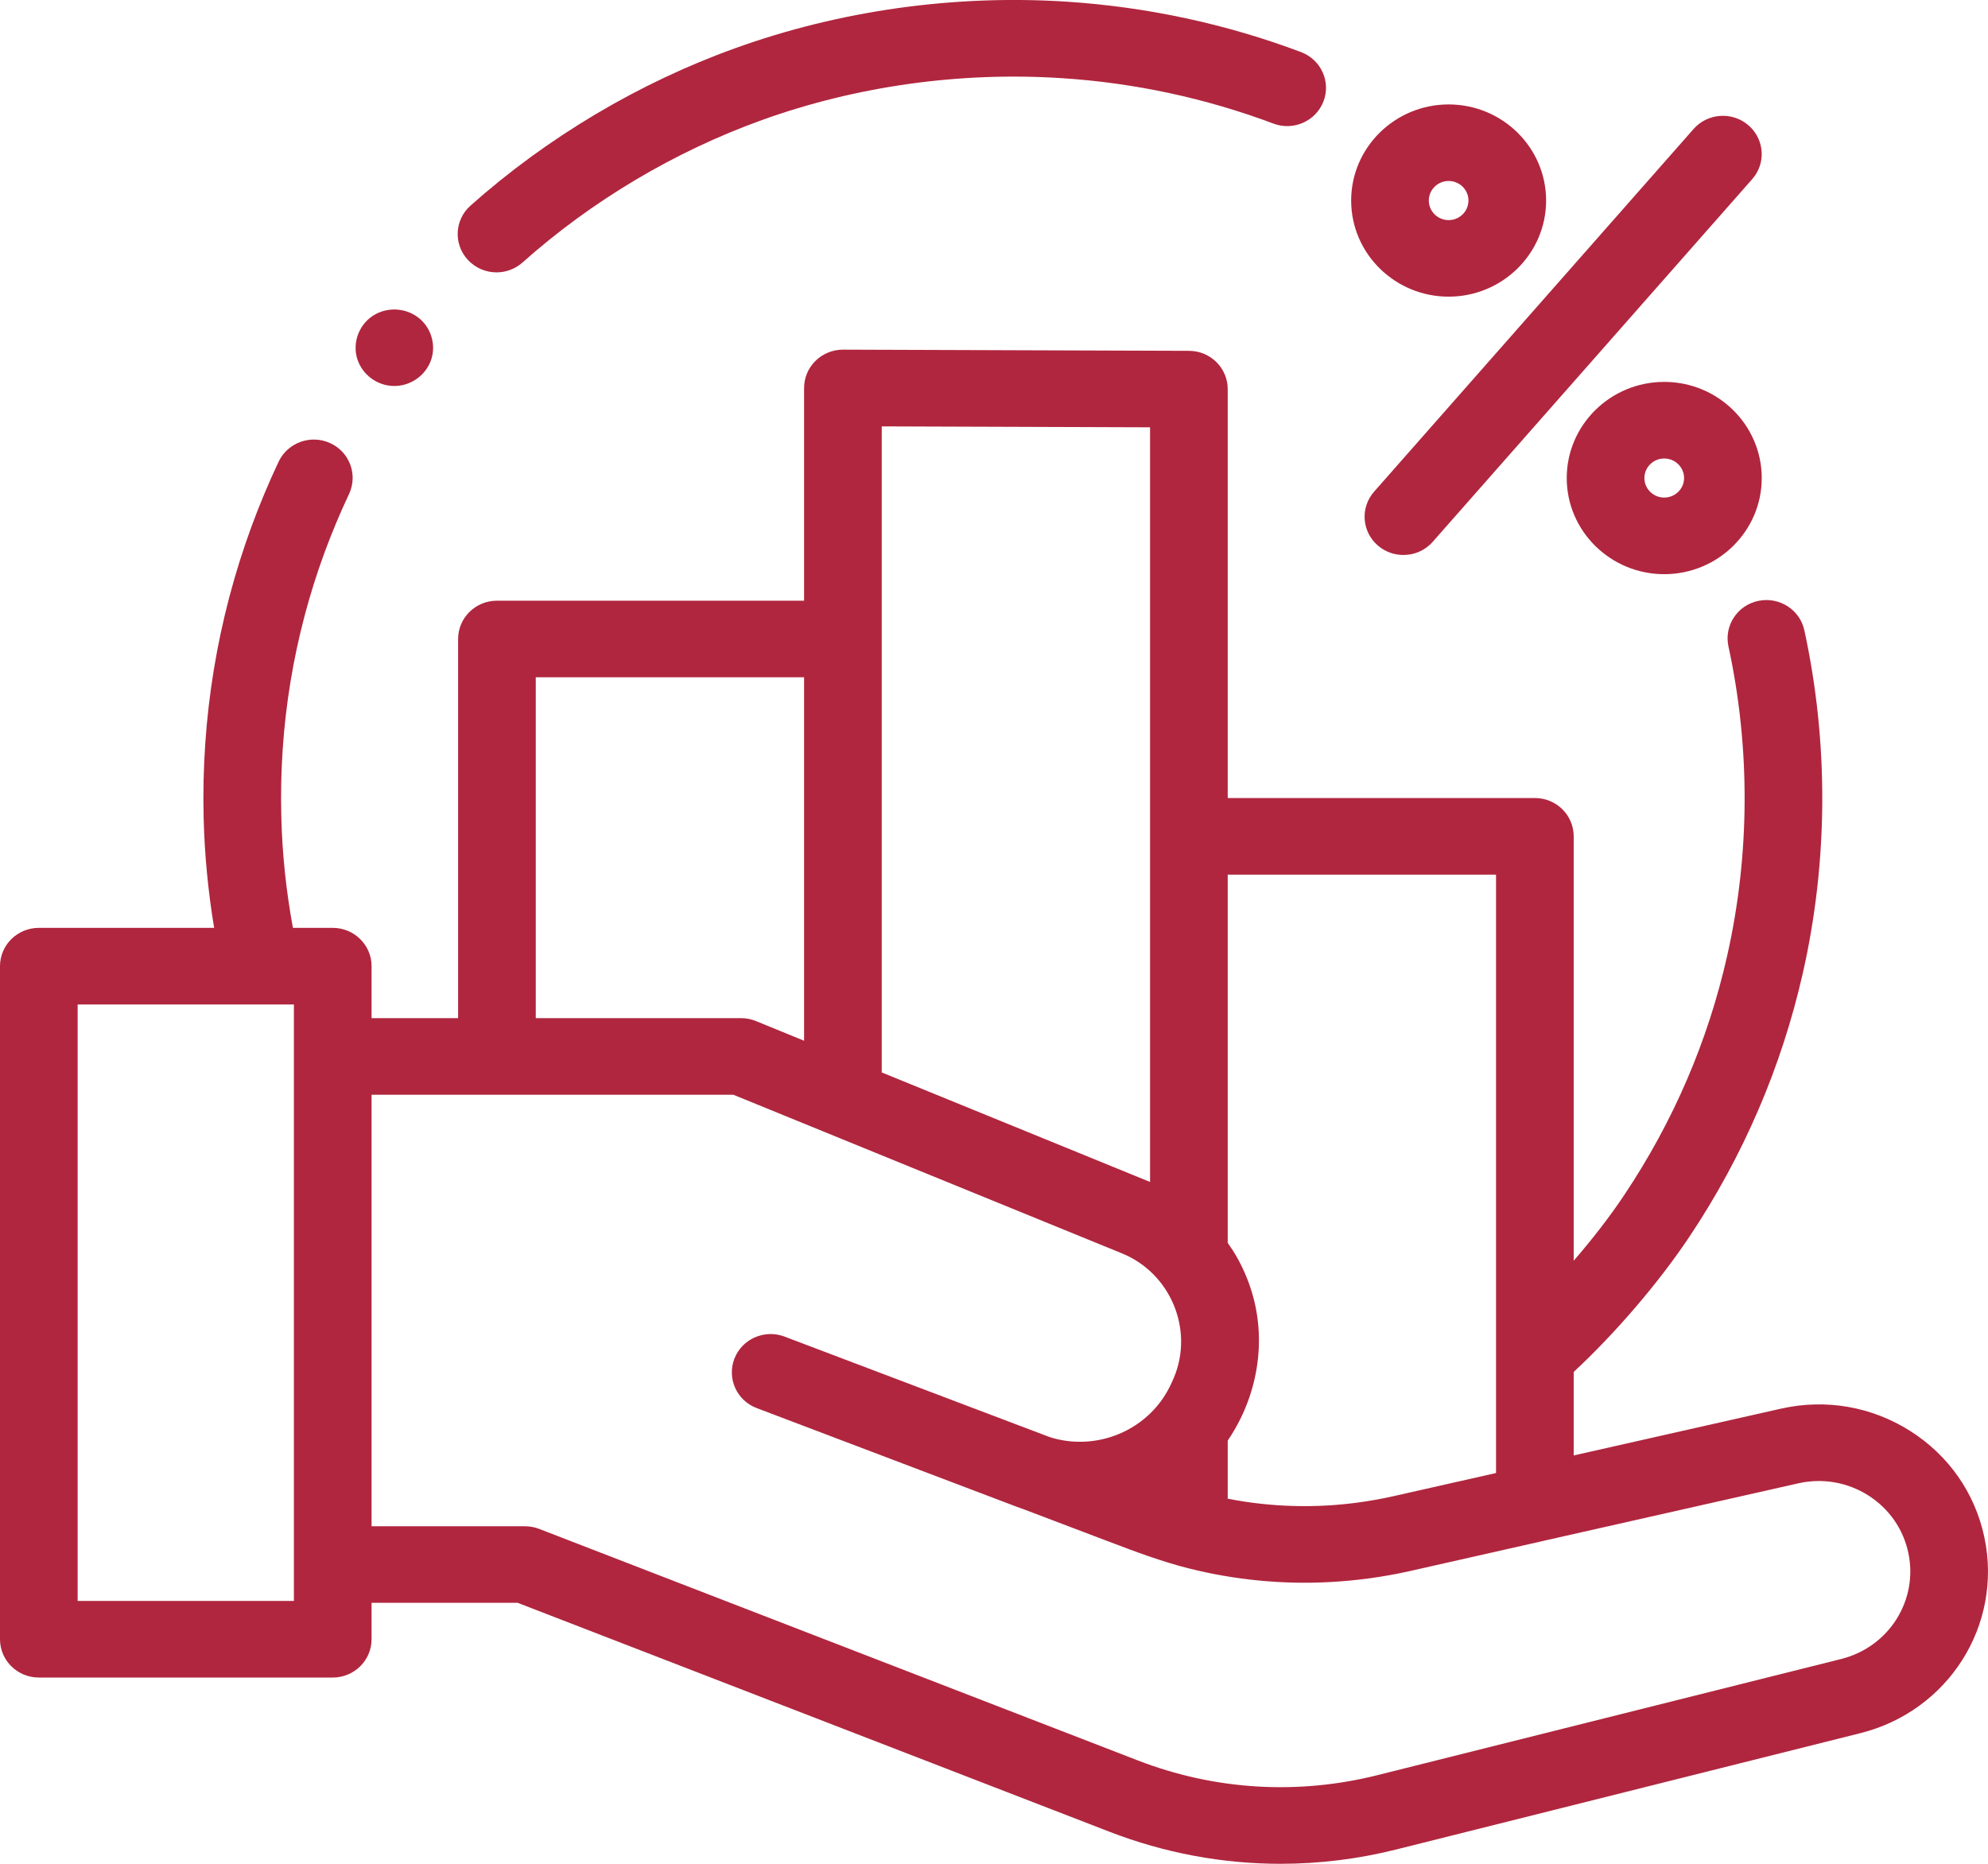
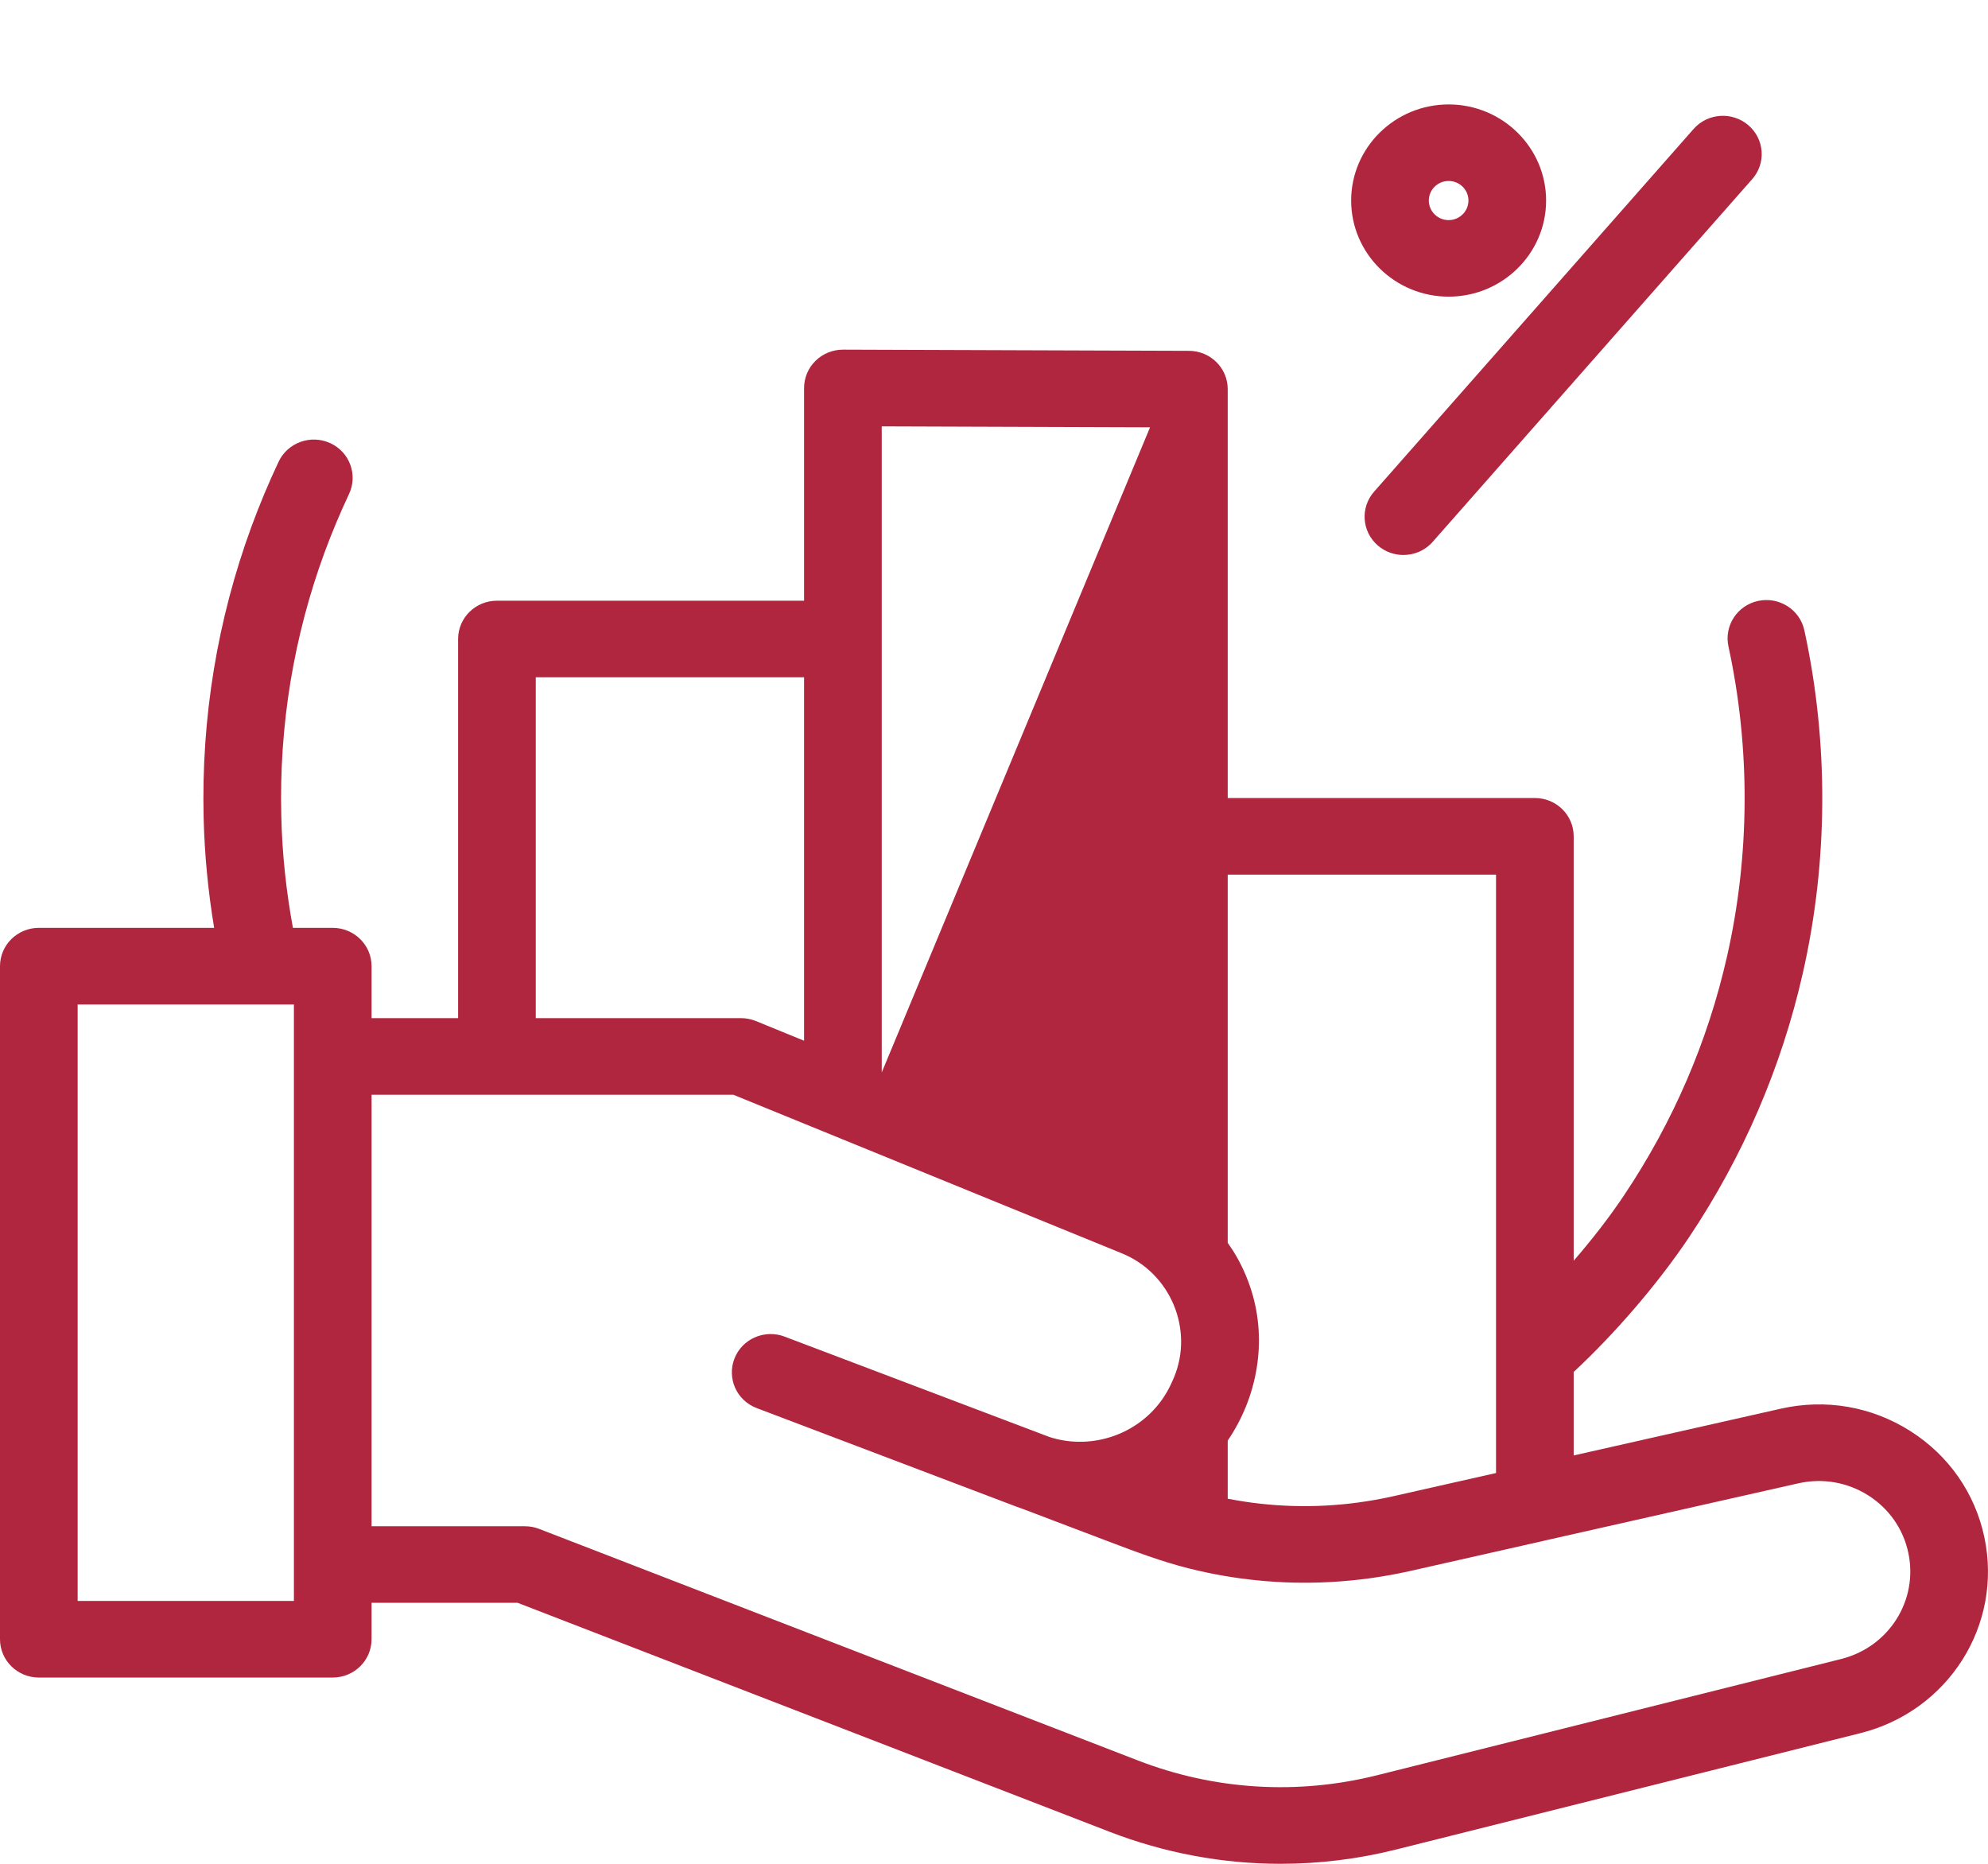
<svg xmlns="http://www.w3.org/2000/svg" width="32" height="30" viewBox="0 0 32 30" fill="none">
-   <path d="M31.942 24.747C31.792 24.034 31.367 23.425 30.746 23.032C30.125 22.639 29.386 22.512 28.667 22.674L25.331 23.427V22.083C26 21.462 26.697 20.65 27.192 19.909C28.061 18.608 28.675 17.18 29.019 15.665C29.428 13.863 29.437 11.954 29.044 10.146C28.972 9.813 28.64 9.601 28.302 9.672C27.965 9.743 27.75 10.071 27.822 10.404C28.177 12.04 28.169 13.766 27.799 15.396C27.489 16.765 26.933 18.055 26.148 19.23C25.916 19.579 25.633 19.944 25.331 20.293V13.461C25.331 13.121 25.052 12.845 24.706 12.845H19.762V6.263C19.762 5.924 19.484 5.648 19.139 5.647L13.57 5.628C13.57 5.628 13.569 5.628 13.568 5.628C13.403 5.628 13.244 5.693 13.127 5.808C13.009 5.924 12.943 6.081 12.943 6.245V9.669H7.999C7.654 9.669 7.374 9.945 7.374 10.285V16.388H5.981V15.551C5.981 15.211 5.701 14.935 5.356 14.935H4.715C4.606 14.343 4.542 13.741 4.528 13.14C4.491 11.679 4.726 10.249 5.225 8.89C5.342 8.573 5.474 8.258 5.618 7.952C5.764 7.643 5.628 7.276 5.316 7.133C5.003 6.989 4.631 7.123 4.485 7.431C4.325 7.77 4.179 8.12 4.05 8.47C3.498 9.974 3.238 11.555 3.278 13.17C3.293 13.761 3.35 14.351 3.447 14.935H0.625C0.28 14.935 0 15.211 0 15.552V26.385C0 26.726 0.28 27.002 0.625 27.002H5.356C5.701 27.002 5.981 26.726 5.981 26.385V25.799H8.332L17.856 29.483C18.745 29.827 19.676 30 20.613 30C21.237 30 21.864 29.923 22.481 29.768L29.946 27.897C31.363 27.542 32.239 26.158 31.942 24.747ZM24.081 14.078V23.71L22.411 24.087C22.231 24.127 22.049 24.159 21.867 24.184C21.17 24.279 20.46 24.259 19.771 24.125C19.768 24.124 19.765 24.123 19.762 24.123V23.188C20.239 22.487 20.397 21.598 20.147 20.787C20.077 20.56 19.979 20.342 19.853 20.14C19.824 20.095 19.794 20.05 19.763 20.006C19.763 20.005 19.763 20.005 19.762 20.004V14.078L24.081 14.078ZM14.193 6.863L18.512 6.878V19.025L14.193 17.262V6.863ZM8.624 10.901H12.943V16.752L12.168 16.435C12.091 16.404 12.01 16.388 11.928 16.388H8.624V10.901ZM4.731 25.769H1.25V16.168H4.199C4.2 16.168 4.201 16.168 4.203 16.168C4.204 16.168 4.205 16.168 4.206 16.168H4.731V25.769ZM29.638 26.703L22.173 28.573C20.885 28.896 19.549 28.814 18.312 28.335L8.678 24.609C8.606 24.581 8.528 24.567 8.45 24.567H5.981V17.621H11.804L18.061 20.175C18.844 20.495 19.218 21.401 18.897 22.172C18.833 22.327 18.753 22.474 18.647 22.605C18.256 23.092 17.611 23.307 17.009 23.163C17.004 23.162 16.999 23.16 16.994 23.159C16.958 23.15 16.922 23.14 16.887 23.128L12.681 21.534C12.647 21.521 12.629 21.514 12.629 21.514C12.307 21.392 11.945 21.551 11.822 21.868C11.698 22.186 11.858 22.543 12.181 22.665C12.181 22.665 14.552 23.564 16.36 24.251C16.396 24.265 16.432 24.278 16.469 24.29L17.857 24.817C18.277 24.976 18.695 25.134 19.131 25.244C19.873 25.431 20.643 25.506 21.407 25.465C21.839 25.442 22.269 25.383 22.69 25.289L24.846 24.802C24.848 24.802 24.85 24.801 24.852 24.8L28.946 23.876C29.335 23.788 29.735 23.857 30.071 24.069C30.407 24.282 30.637 24.612 30.718 24.997C30.879 25.761 30.405 26.51 29.638 26.703Z" fill="#B0263E" />
-   <path d="M7.992 4.384C8.142 4.384 8.292 4.331 8.411 4.225C9.526 3.231 10.858 2.439 12.263 1.933C13.785 1.385 15.454 1.152 17.089 1.258C18.259 1.333 19.406 1.58 20.497 1.989C20.819 2.111 21.18 1.951 21.303 1.633C21.426 1.315 21.264 0.959 20.941 0.838C19.734 0.384 18.466 0.112 17.171 0.027C15.364 -0.09 13.518 0.169 11.834 0.776C10.28 1.335 8.807 2.212 7.573 3.31C7.317 3.538 7.297 3.928 7.529 4.181C7.652 4.315 7.822 4.384 7.992 4.384Z" fill="#B0263E" />
+   <path d="M31.942 24.747C31.792 24.034 31.367 23.425 30.746 23.032C30.125 22.639 29.386 22.512 28.667 22.674L25.331 23.427V22.083C26 21.462 26.697 20.65 27.192 19.909C28.061 18.608 28.675 17.18 29.019 15.665C29.428 13.863 29.437 11.954 29.044 10.146C28.972 9.813 28.64 9.601 28.302 9.672C27.965 9.743 27.75 10.071 27.822 10.404C28.177 12.04 28.169 13.766 27.799 15.396C27.489 16.765 26.933 18.055 26.148 19.23C25.916 19.579 25.633 19.944 25.331 20.293V13.461C25.331 13.121 25.052 12.845 24.706 12.845H19.762V6.263C19.762 5.924 19.484 5.648 19.139 5.647L13.57 5.628C13.57 5.628 13.569 5.628 13.568 5.628C13.403 5.628 13.244 5.693 13.127 5.808C13.009 5.924 12.943 6.081 12.943 6.245V9.669H7.999C7.654 9.669 7.374 9.945 7.374 10.285V16.388H5.981V15.551C5.981 15.211 5.701 14.935 5.356 14.935H4.715C4.606 14.343 4.542 13.741 4.528 13.14C4.491 11.679 4.726 10.249 5.225 8.89C5.342 8.573 5.474 8.258 5.618 7.952C5.764 7.643 5.628 7.276 5.316 7.133C5.003 6.989 4.631 7.123 4.485 7.431C4.325 7.77 4.179 8.12 4.05 8.47C3.498 9.974 3.238 11.555 3.278 13.17C3.293 13.761 3.35 14.351 3.447 14.935H0.625C0.28 14.935 0 15.211 0 15.552V26.385C0 26.726 0.28 27.002 0.625 27.002H5.356C5.701 27.002 5.981 26.726 5.981 26.385V25.799H8.332L17.856 29.483C18.745 29.827 19.676 30 20.613 30C21.237 30 21.864 29.923 22.481 29.768L29.946 27.897C31.363 27.542 32.239 26.158 31.942 24.747ZM24.081 14.078V23.71L22.411 24.087C22.231 24.127 22.049 24.159 21.867 24.184C21.17 24.279 20.46 24.259 19.771 24.125C19.768 24.124 19.765 24.123 19.762 24.123V23.188C20.239 22.487 20.397 21.598 20.147 20.787C20.077 20.56 19.979 20.342 19.853 20.14C19.824 20.095 19.794 20.05 19.763 20.006C19.763 20.005 19.763 20.005 19.762 20.004V14.078L24.081 14.078ZM14.193 6.863L18.512 6.878L14.193 17.262V6.863ZM8.624 10.901H12.943V16.752L12.168 16.435C12.091 16.404 12.01 16.388 11.928 16.388H8.624V10.901ZM4.731 25.769H1.25V16.168H4.199C4.2 16.168 4.201 16.168 4.203 16.168C4.204 16.168 4.205 16.168 4.206 16.168H4.731V25.769ZM29.638 26.703L22.173 28.573C20.885 28.896 19.549 28.814 18.312 28.335L8.678 24.609C8.606 24.581 8.528 24.567 8.45 24.567H5.981V17.621H11.804L18.061 20.175C18.844 20.495 19.218 21.401 18.897 22.172C18.833 22.327 18.753 22.474 18.647 22.605C18.256 23.092 17.611 23.307 17.009 23.163C17.004 23.162 16.999 23.16 16.994 23.159C16.958 23.15 16.922 23.14 16.887 23.128L12.681 21.534C12.647 21.521 12.629 21.514 12.629 21.514C12.307 21.392 11.945 21.551 11.822 21.868C11.698 22.186 11.858 22.543 12.181 22.665C12.181 22.665 14.552 23.564 16.36 24.251C16.396 24.265 16.432 24.278 16.469 24.29L17.857 24.817C18.277 24.976 18.695 25.134 19.131 25.244C19.873 25.431 20.643 25.506 21.407 25.465C21.839 25.442 22.269 25.383 22.69 25.289L24.846 24.802C24.848 24.802 24.85 24.801 24.852 24.8L28.946 23.876C29.335 23.788 29.735 23.857 30.071 24.069C30.407 24.282 30.637 24.612 30.718 24.997C30.879 25.761 30.405 26.51 29.638 26.703Z" fill="#B0263E" />
  <path d="M22.18 8.782C22.299 8.884 22.445 8.933 22.59 8.933C22.765 8.933 22.938 8.862 23.062 8.721L28.204 2.884C28.431 2.627 28.403 2.238 28.142 2.015C27.882 1.792 27.487 1.819 27.261 2.076L22.119 7.913C21.892 8.17 21.92 8.559 22.18 8.782Z" fill="#B0263E" />
-   <path d="M26.788 6.147C25.923 6.147 25.219 6.841 25.219 7.695C25.219 8.548 25.923 9.242 26.788 9.242C27.654 9.242 28.358 8.548 28.358 7.695C28.358 6.841 27.654 6.147 26.788 6.147ZM26.788 8.009C26.613 8.009 26.469 7.868 26.469 7.695C26.469 7.521 26.613 7.38 26.788 7.38C26.964 7.38 27.108 7.521 27.108 7.695C27.108 7.868 26.964 8.009 26.788 8.009Z" fill="#B0263E" />
  <path d="M23.318 4.775C24.183 4.775 24.887 4.081 24.887 3.228C24.887 2.375 24.183 1.681 23.318 1.681C22.453 1.681 21.749 2.375 21.749 3.228C21.749 4.081 22.453 4.775 23.318 4.775ZM23.318 2.913C23.494 2.913 23.637 3.054 23.637 3.228C23.637 3.401 23.494 3.543 23.318 3.543C23.142 3.543 22.999 3.401 22.999 3.228C22.999 3.054 23.142 2.913 23.318 2.913Z" fill="#B0263E" />
-   <path d="M5.771 5.832C5.871 6.069 6.117 6.226 6.378 6.212C6.636 6.199 6.862 6.027 6.942 5.785C7.022 5.541 6.935 5.263 6.728 5.108C6.517 4.949 6.221 4.939 6 5.084C5.756 5.245 5.657 5.565 5.771 5.832Z" fill="#B0263E" />
</svg>